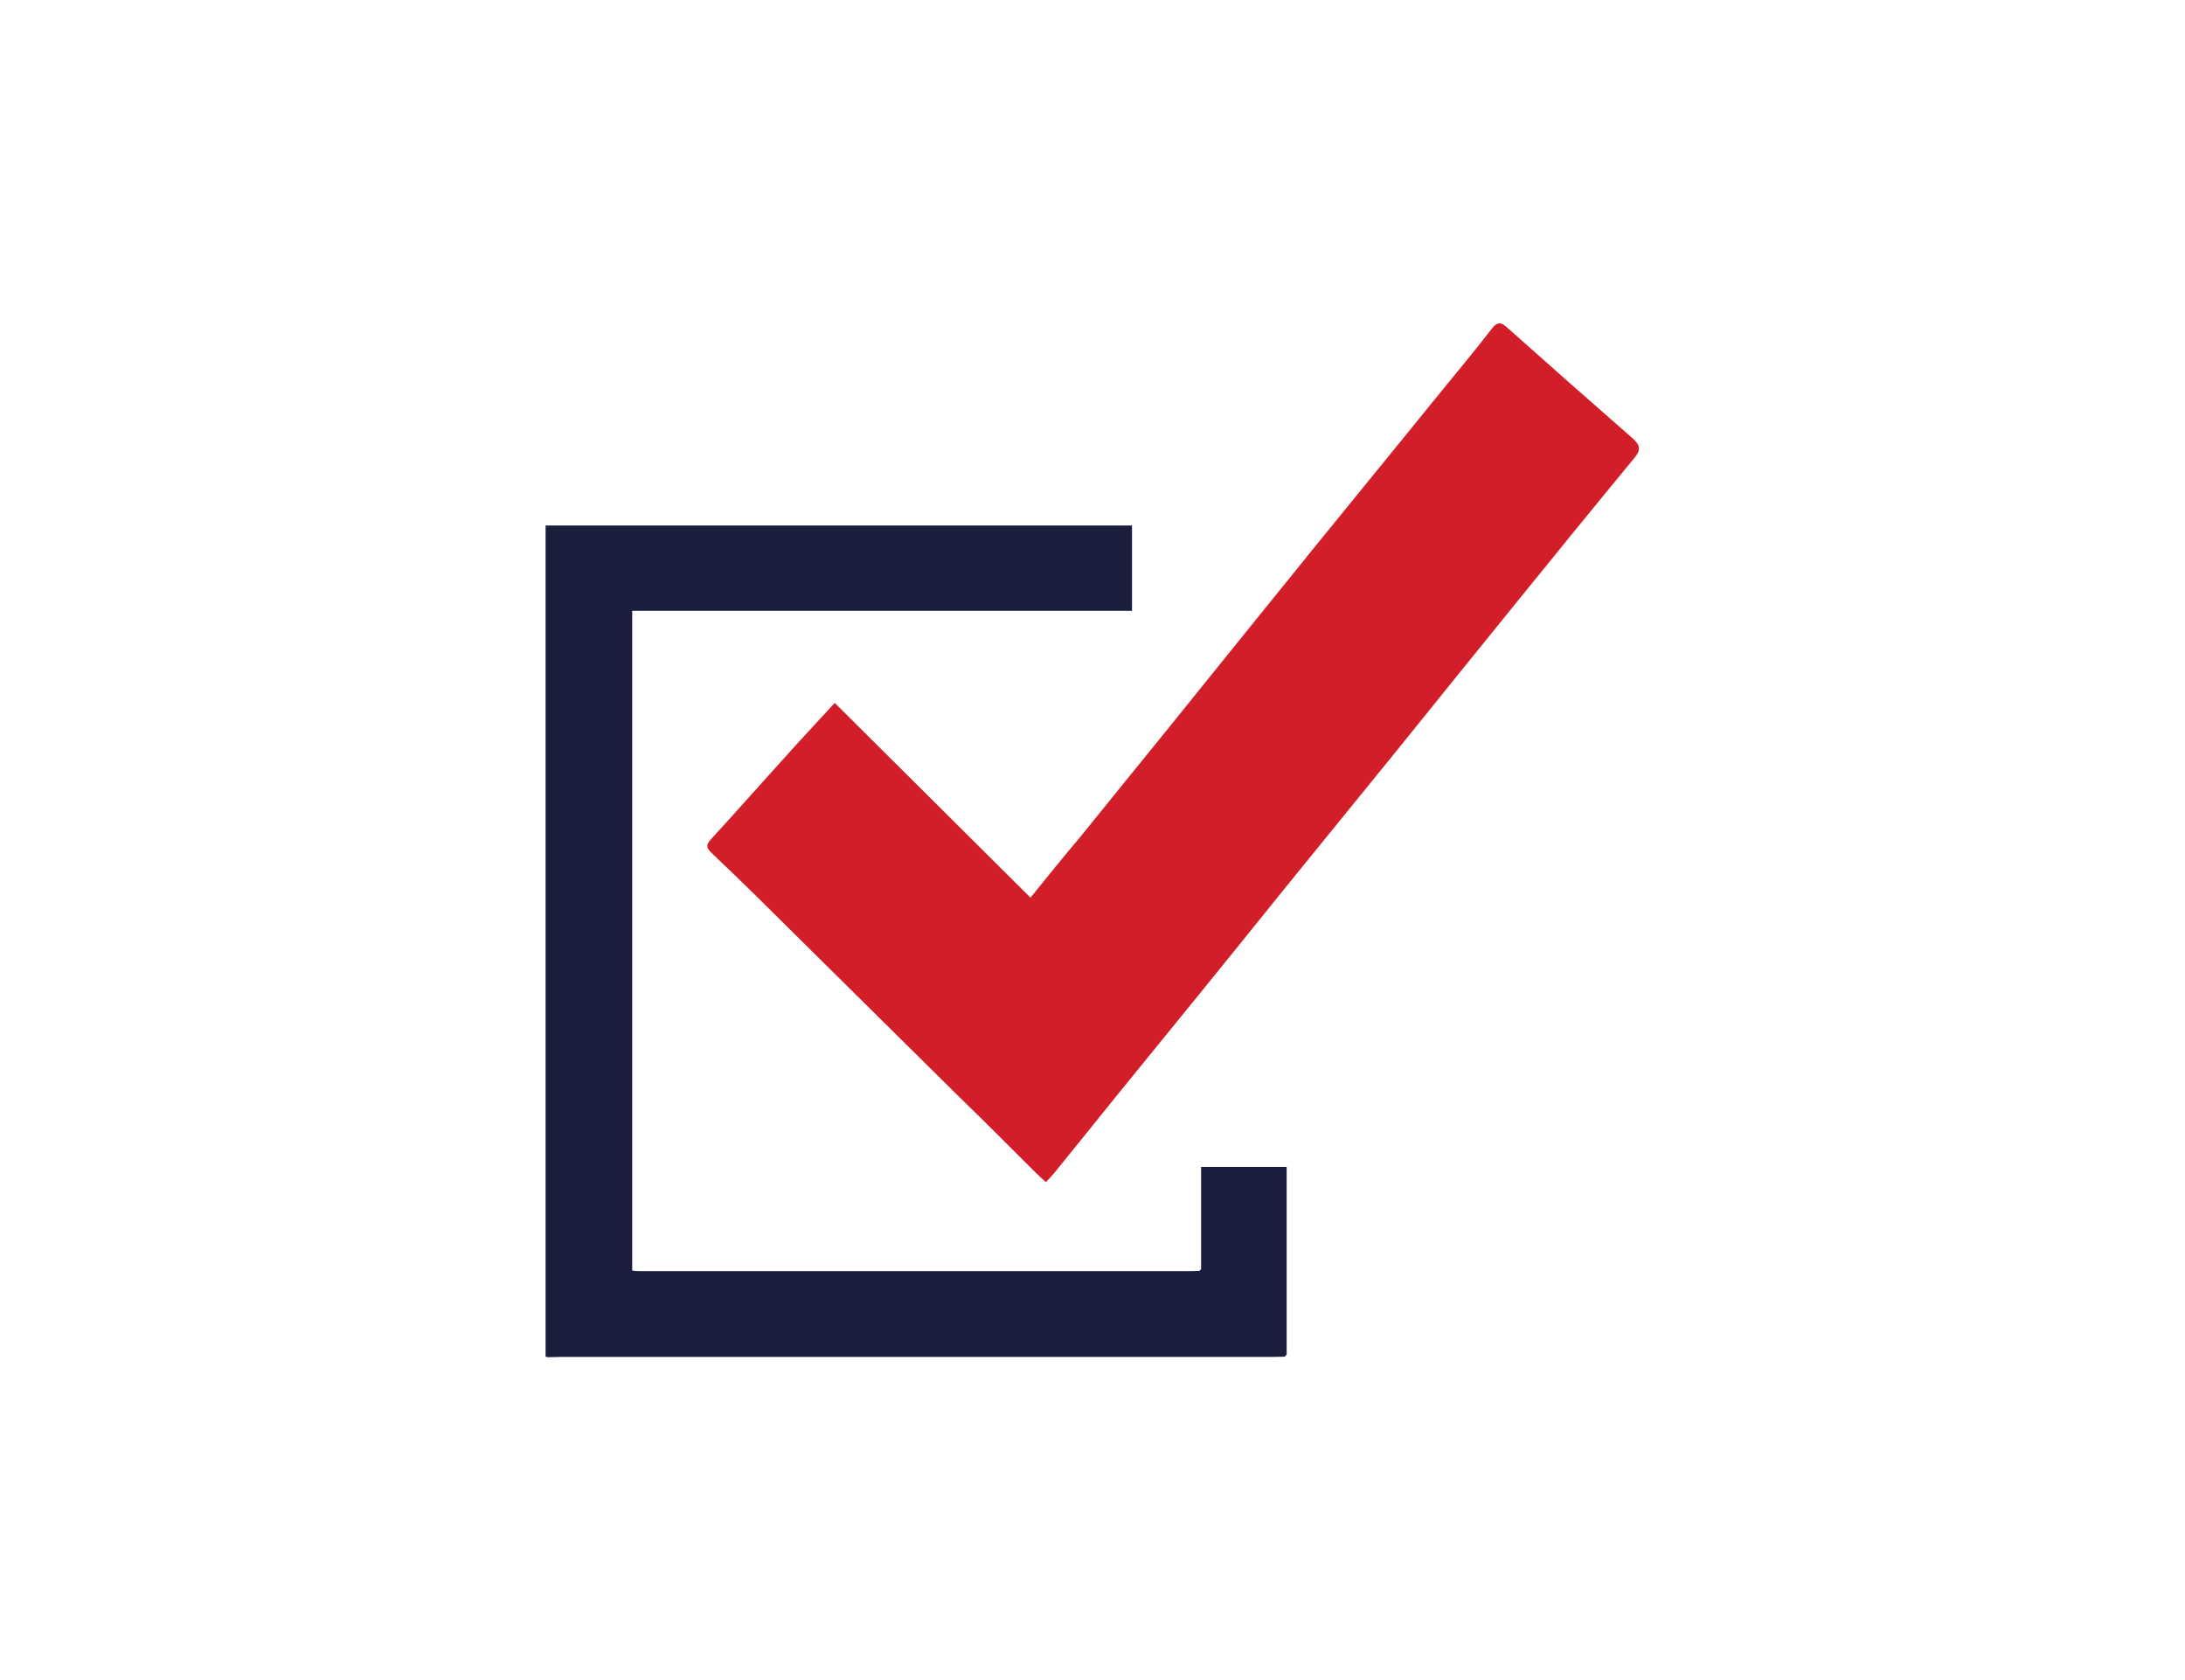
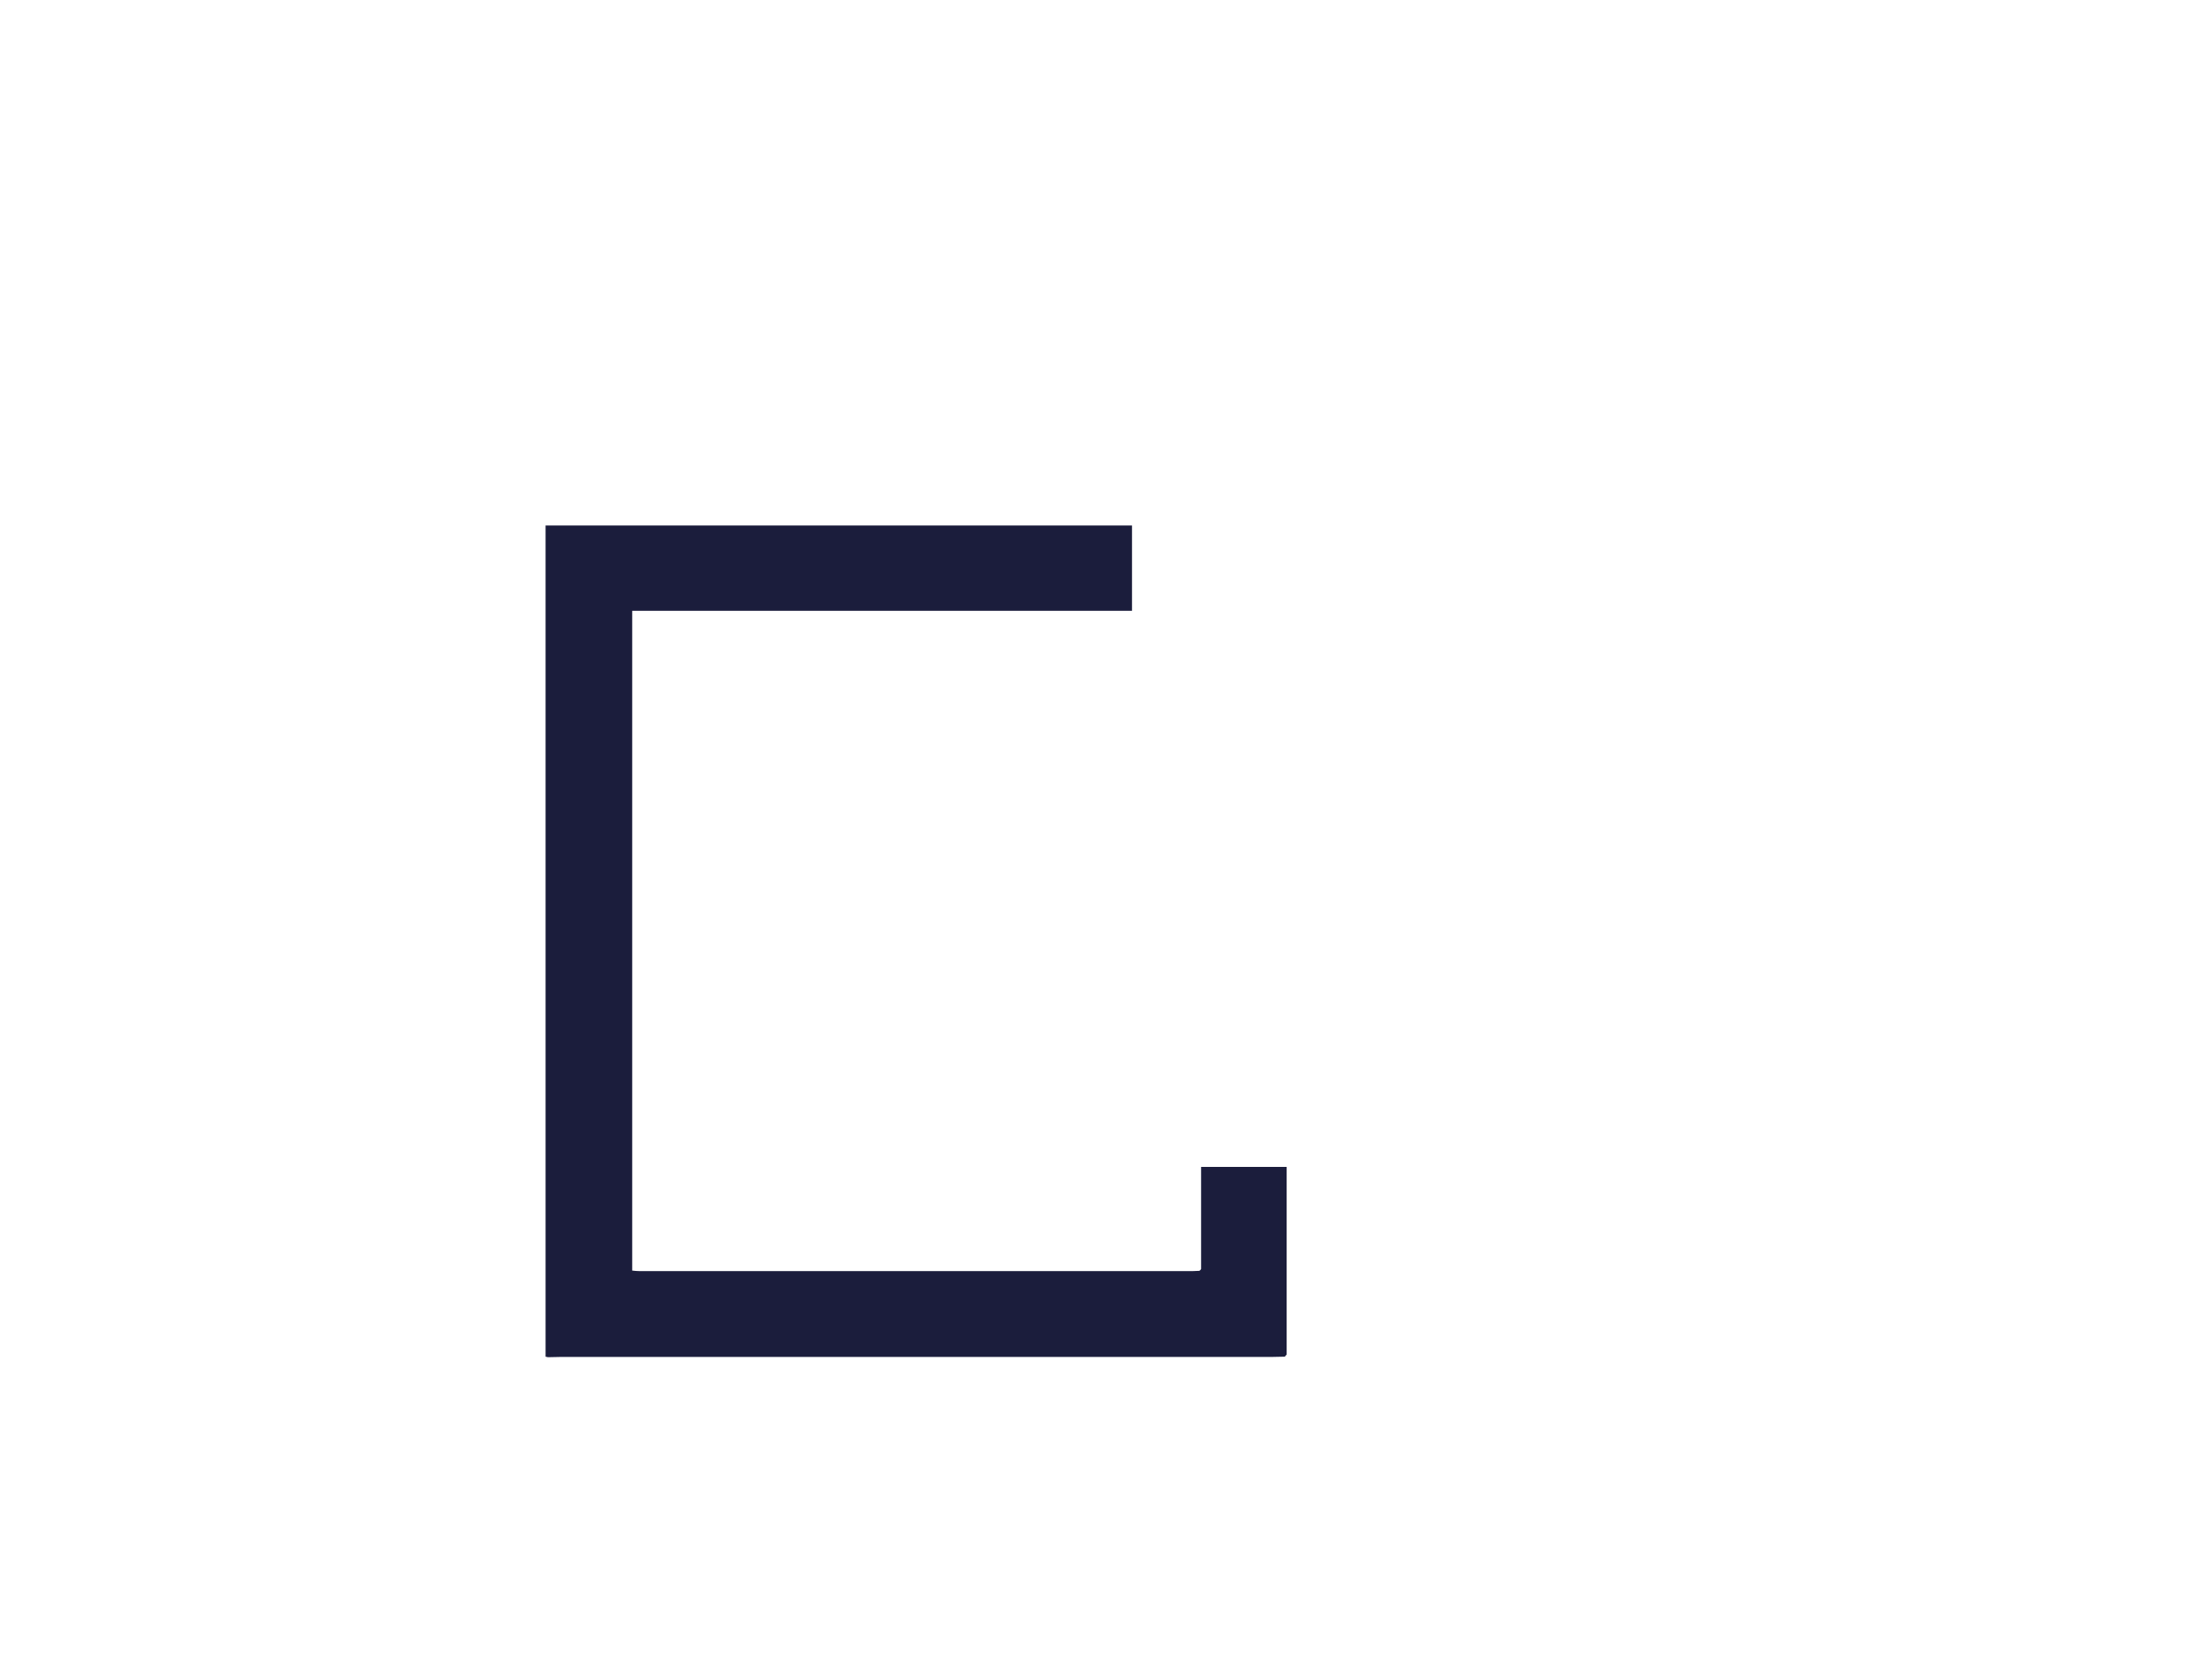
<svg xmlns="http://www.w3.org/2000/svg" version="1.1" id="Ebene_2_00000071534778458596665570000012424360574463403910_" x="0px" y="0px" viewBox="0 0 835 642" style="enable-background:new 0 0 835 642;" xml:space="preserve">
  <style type="text/css">
	.st0{fill:#1B1D3C;}
	.st1{fill:#D21E28;}
</style>
  <g>
    <path class="st0" d="M459,484.9c0-12.9,0-25.9,0-39c11.1,0,21.6,0,32.7,0c0,23.9,0,47.8,0,71.7c-0.2,0.2-0.4,0.4-0.7,0.8   c-1.7,0-3.2,0.1-4.9,0.1c-90.6,0-181.2,0-271.8,0c-1.7,0-3.2,0.1-4.9,0.1c-0.3-0.1-0.6-0.1-0.9-0.2c0-105.8,0-211.8,0-317.6   c74.6,0,149.2,0,224.1,0c0,10.9,0,21.6,0,32.6c-63.6,0-127.2,0-191,0c0,84.2,0,168,0,252.1c0.9,0.1,1.8,0.2,2.7,0.2   c70.5,0,141.1,0,211.5,0c0.8,0,1.7-0.1,2.5-0.1C458.7,485.4,458.8,485.2,459,484.9z" />
-     <path class="st1" d="M399.7,451.7c-1.3-1.2-2.5-2.2-3.5-3.2c-10.4-10.4-20.8-20.8-31.4-31.1c-25.2-25-50.4-49.8-75.6-74.8   c-5.7-5.6-11.5-11.2-17.4-16.8c-1.9-1.8-2-3-0.2-5c9.1-9.9,17.8-19.8,26.8-29.7c6.6-7.4,13.4-14.7,20.6-22.5   c25,24.9,49.8,49.5,74.8,74.4c6.5-8,12.5-15.5,18.7-22.8c11.4-14,22.7-28.1,34.2-42.2c18.1-22.5,36.4-45.1,54.5-67.5   c15.7-19.4,31.5-38.6,47.1-57.9c7.3-9,14.7-17.8,21.8-27c2.1-2.7,3.5-2.6,5.9-0.4c15.8,14.1,31.7,28.1,47.7,42.1   c3.1,2.7,3.6,4.5,0.8,7.8c-15.1,18.3-30,36.6-44.9,55c-15.3,18.9-30.6,37.8-45.9,56.8c-13.9,17.1-27.8,34.2-41.7,51.3   c-11.8,14.6-23.5,29.2-35.4,43.8c-13.8,17-27.7,33.9-41.4,51c-4.1,5-8.2,10.2-12.3,15.2C402.1,449.2,401,450.3,399.7,451.7z" />
  </g>
</svg>